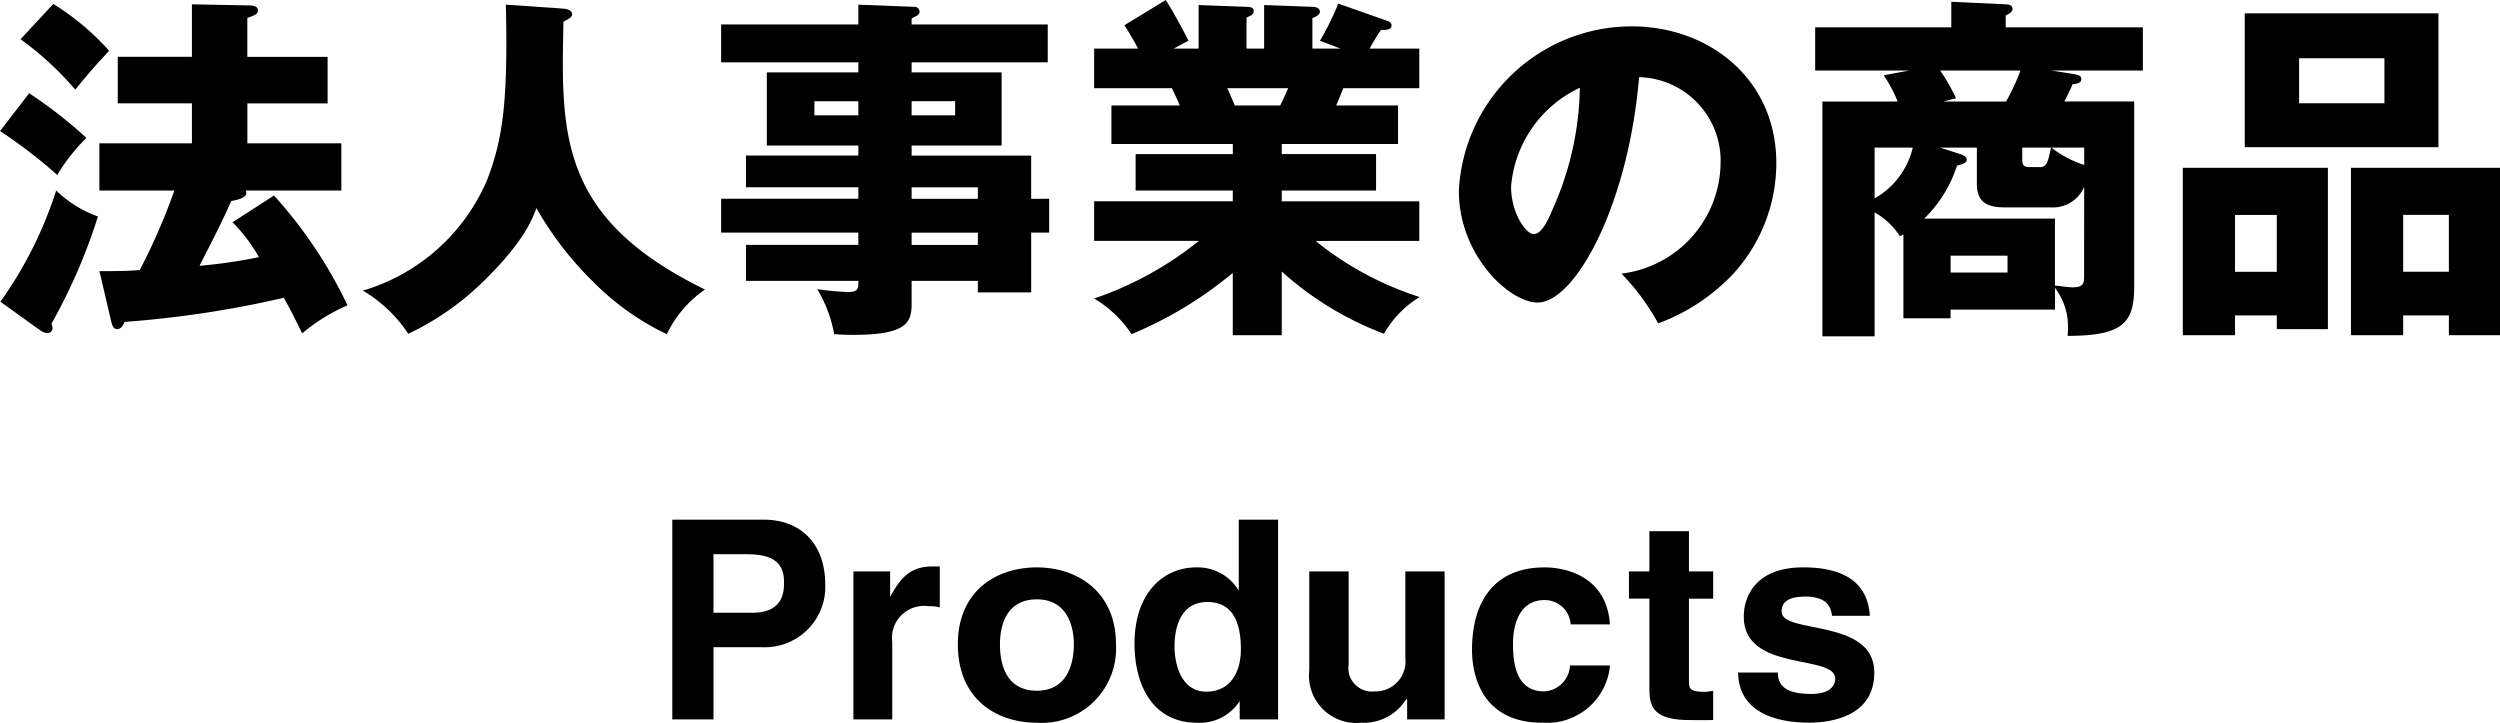
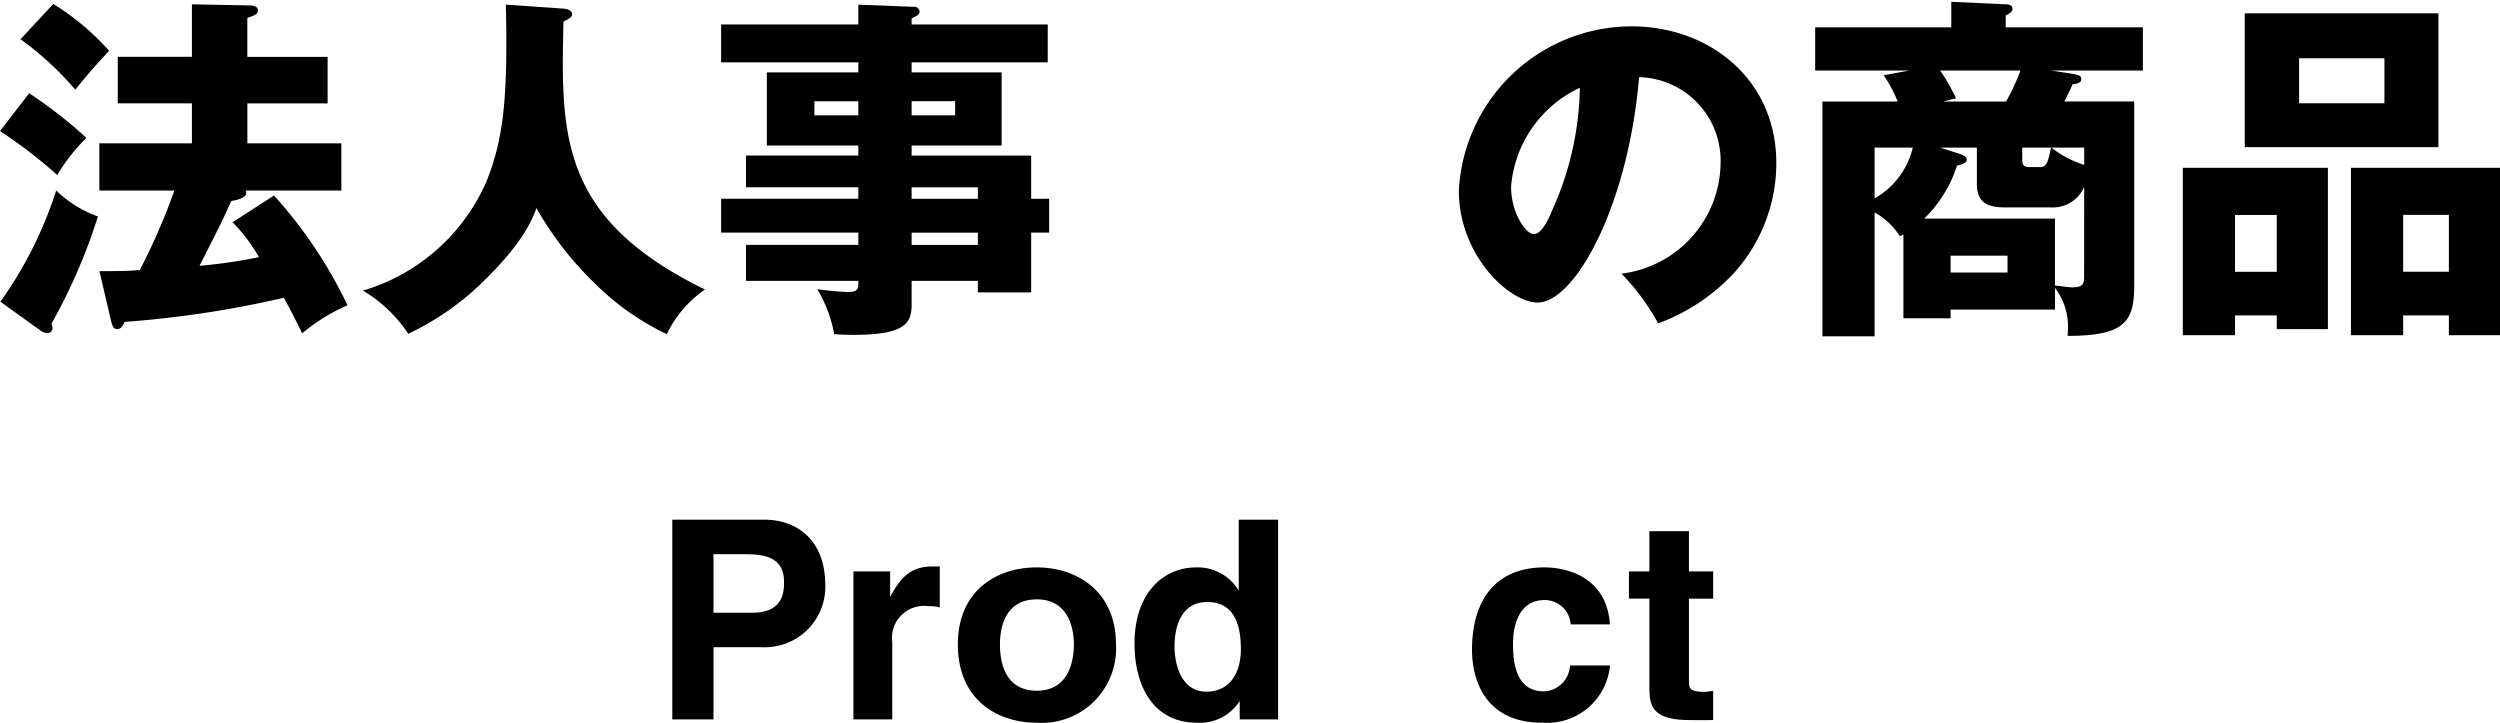
<svg xmlns="http://www.w3.org/2000/svg" width="166.65" height="48.177" viewBox="0 0 166.65 48.177">
  <defs>
    <clipPath id="clip-path">
      <rect id="長方形_867" data-name="長方形 867" width="166.65" height="48.177" fill="none" />
    </clipPath>
  </defs>
  <g id="グループ_2628" data-name="グループ 2628" clip-path="url(#clip-path)">
    <g id="グループ_2682" data-name="グループ 2682">
      <path id="パス_2271" data-name="パス 2271" d="M1.945,6.216A30.489,30.489,0,0,1,5.761,9.192a12.313,12.313,0,0,0-1.944,2.473A32.142,32.142,0,0,0,0,8.736ZM.024,20.113A26.725,26.725,0,0,0,3.745,12.7a7.757,7.757,0,0,0,2.784,1.729,37.624,37.624,0,0,1-3.1,7.152.667.667,0,0,1,.071.312.338.338,0,0,1-.336.313.961.961,0,0,1-.456-.168ZM3.552.263A16.855,16.855,0,0,1,7.273,3.384C6.145,4.608,6.025,4.752,5.017,5.975A20.726,20.726,0,0,0,1.369,2.616ZM18.266,13.032a30.39,30.39,0,0,1,4.9,7.321,12.015,12.015,0,0,0-3.024,1.872c-.5-1.031-.768-1.56-1.225-2.376A69.279,69.279,0,0,1,8.305,21.458c-.1.216-.216.479-.5.479-.264,0-.336-.288-.408-.575l-.769-3.289c1.105,0,1.825,0,2.689-.072a41.018,41.018,0,0,0,2.305-5.3H6.624V9.553h6.169V6.887H7.849v-3.1h4.944V.288L16.514.36c.384,0,.672.047.672.336,0,.264-.24.336-.7.5V3.792h5.352v3.1H16.49V9.553h6.264V12.7H16.37a.208.208,0,0,1,.047.168c0,.337-.672.48-1.007.529-.481,1.127-1.056,2.256-2.113,4.321a33.914,33.914,0,0,0,3.961-.577,11.191,11.191,0,0,0-1.753-2.328Z" />
      <path id="パス_2272" data-name="パス 2272" d="M37.561.575c.528.049.575.289.575.361,0,.168-.071.264-.575.5C37.392,9,37.273,14.545,46.994,19.3a7.576,7.576,0,0,0-2.544,2.976,17.391,17.391,0,0,1-4.873-3.457,22.106,22.106,0,0,1-3.817-4.944c-.31.815-.888,2.3-3.576,4.921a18.335,18.335,0,0,1-4.969,3.455,9.3,9.3,0,0,0-3.024-2.879,13.007,13.007,0,0,0,8.257-7.321C33.552,9.241,33.864,6.6,33.721.311Z" />
      <path id="パス_2273" data-name="パス 2273" d="M69.938,13.249v2.256h-1.2V19.49H65.186v-.768H60.769v1.535c0,1.225-.312,2.065-3.888,2.065-.481,0-.961-.024-1.273-.047a9.029,9.029,0,0,0-1.128-3,19.02,19.02,0,0,0,2.041.192c.7,0,.7-.24.7-.744H49.728v-2.4h7.489v-.817H48.071V13.249h9.146v-.767H49.728V10.368h7.489V9.7h-6.1V4.824h6.1V4.153H48.071V1.632h9.146V.312l3.72.144a.329.329,0,0,1,.36.313c0,.215-.145.263-.528.455v.408h9.073V4.153H60.769v.671h6V9.7h-6v.671h7.968v2.881Zm-12.721-6.5H54.288v.937h2.929Zm3.552.937h2.9V6.744h-2.9Zm4.417,4.8H60.769v.768h4.417Zm0,3.023H60.769v.816h4.417Z" />
-       <path id="パス_2274" data-name="パス 2274" d="M85.441,22.346H82.176V18.193a26.268,26.268,0,0,1-6.744,4.082,7.711,7.711,0,0,0-2.5-2.377,22.718,22.718,0,0,0,6.985-3.84H72.935V13.417h9.241V12.7H75.7V10.273h6.48V9.6H74.087V7.032h4.561c-.12-.288-.479-1.056-.528-1.152H72.935V3.24h2.929c-.384-.719-.576-1.032-.912-1.56L77.712,0c.576.912,1.272,2.232,1.512,2.712l-.984.528H79.9V.336l3.192.12c.241,0,.481.048.481.264,0,.24-.168.312-.481.456V3.24h1.176V.336l3.217.12c.1,0,.5.024.5.313,0,.239-.336.382-.5.431V3.24h1.872l-1.368-.528A18.128,18.128,0,0,0,89.209.239l3.336,1.177a.3.3,0,0,1,.216.264c0,.337-.383.312-.7.312A12.557,12.557,0,0,0,91.3,3.24H94.61V5.88H89.545c-.192.48-.384.961-.48,1.152h4.128V9.6H85.441v.672h6.288V12.7H85.441v.721H94.61v2.641H87.7A21.3,21.3,0,0,0,94.633,19.8a6.8,6.8,0,0,0-2.376,2.447A21.5,21.5,0,0,1,85.441,18.1ZM81.816,5.88c.168.385.24.553.5,1.152h3.023c.168-.359.265-.527.529-1.152Z" />
      <path id="パス_2275" data-name="パス 2275" d="M108.086,18.241a7.515,7.515,0,0,0,6.608-7.337,5.57,5.57,0,0,0-5.432-5.76c-.728,8.6-4.279,15.025-6.771,15.025-1.834,0-5.244-3.1-5.244-7.455A11.543,11.543,0,0,1,108.769,1.757c5.149,0,9.641,3.5,9.641,9.123a10.953,10.953,0,0,1-2.776,7.266,13,13,0,0,1-5.1,3.41,15.236,15.236,0,0,0-2.446-3.315m-7.359-5.808c0,1.811,1.011,3.174,1.505,3.174.564,0,1.011-1.059,1.269-1.67a20.549,20.549,0,0,0,1.811-8.088,7.989,7.989,0,0,0-4.585,6.584" />
      <path id="パス_2276" data-name="パス 2276" d="M136.723,4.7l1.248.192c.552.1.768.121.768.384s-.312.313-.577.336c-.1.241-.263.577-.551,1.153h4.656v12.24c0,2.377-.552,3.385-4.44,3.385.024-.313.024-.456.024-.624a4.193,4.193,0,0,0-.864-2.568v1.44h-6.961v.576h-3.145V15.625a2.119,2.119,0,0,1-.239.12,4.647,4.647,0,0,0-1.681-1.584v8.257h-3.48V6.769H126.5a9.171,9.171,0,0,0-.935-1.752l1.7-.313H121V1.823h9.073V.12L133.7.288c.239,0,.456.073.456.312,0,.192-.241.337-.456.432v.791h9.144V4.7ZM124.961,9.841v3.385a5.293,5.293,0,0,0,2.545-3.385Zm13.97,2.616a2.263,2.263,0,0,1-2.208,1.368h-3.072c-1.417,0-1.873-.5-1.873-1.632V9.841h-2.449l1.273.408c.168.048.5.168.5.384,0,.1,0,.264-.648.407a8.635,8.635,0,0,1-2.184,3.53h8.713v4.463c.479.048.887.121,1.152.121.744,0,.792-.241.792-.792Zm-9.6-7.753a12.363,12.363,0,0,1,1.057,1.848l-.864.217h4.2a14.593,14.593,0,0,0,.96-2.065Zm4.49,12.337h-3.793v1.128h3.793Zm.983-7.2v.768c0,.312.025.528.481.528H136c.456,0,.529-.408.721-1.3Zm4.129,0h-2.185a6.881,6.881,0,0,0,2.185,1.152Z" />
      <path id="パス_2277" data-name="パス 2277" d="M148.985,21.026v1.32h-3.48V11.185h9.673V21.938H151.77v-.912Zm2.785-6.7h-2.784v3.793h2.784Zm10.777-4.512H149.634V.888h12.913Zm-9.289-2.929h5.688v-3h-5.688Zm6.936,14.138v1.32h-3.48V11.185h9.936V22.346h-3.408v-1.32Zm3.048-6.7h-3.048v3.793h3.048Z" />
    </g>
    <path id="パス_2278" data-name="パス 2278" d="M55.012,38.953a4.031,4.031,0,0,1-4.235,4.188H47.561v4.816H44.816V34.64H50.9c2.557,0,4.11,1.693,4.11,4.313m-2.745-.126c0-1.317-.737-1.882-2.479-1.882H47.561v3.9h2.6c2.1,0,2.1-1.474,2.1-2.023" transform="translate(0 0)" />
    <path id="パス_2279" data-name="パス 2279" d="M62.128,37.761h.518V40.49a2.255,2.255,0,0,0-.738-.079,2.139,2.139,0,0,0-2.43,2.416v5.13H56.889V38.091h2.447v1.693c.6-1.066,1.208-2.023,2.792-2.023" transform="translate(0 0)" />
    <path id="パス_2280" data-name="パス 2280" d="M63.85,42.953c0-3.562,2.557-5.13,5.271-5.13,2.635,0,5.27,1.568,5.27,5.13a4.953,4.953,0,0,1-5.27,5.224c-2.714,0-5.271-1.584-5.271-5.224m2.808,0c0,1.333.408,3.09,2.463,3.09,1.992,0,2.463-1.757,2.463-3.09,0-1.239-.471-3-2.463-3-2.055,0-2.463,1.757-2.463,3" transform="translate(0 0)" />
    <path id="パス_2281" data-name="パス 2281" d="M79.8,48.177c-3,0-4.173-2.557-4.173-5.272,0-3.4,1.945-5.082,4.111-5.082a3.175,3.175,0,0,1,2.838,1.553V34.639h2.62V47.957H82.638V46.733A3.154,3.154,0,0,1,79.8,48.177m2.917-4.895c0-1.631-.438-3.152-2.242-3.152-1.6,0-2.181,1.411-2.181,2.965,0,1.175.44,3.011,2.117,3.011s2.306-1.4,2.306-2.824" transform="translate(0 0)" />
-     <path id="パス_2282" data-name="パス 2282" d="M90.728,48.177a3.156,3.156,0,0,1-3.452-3.5V38.091H89.9V44.3a1.563,1.563,0,0,0,1.709,1.789,2,2,0,0,0,2.071-2.228V38.091h2.619v9.866H93.8V46.609h-.062a3.332,3.332,0,0,1-3.011,1.568" transform="translate(0 0)" />
    <path id="パス_2283" data-name="パス 2283" d="M102.8,48.177c-3.765,0-4.675-2.809-4.675-4.863,0-3.184,1.459-5.491,4.832-5.491,1.569,0,4.156.691,4.361,3.8H104.7A1.726,1.726,0,0,0,102.958,40c-1.663,0-2.1,1.616-2.1,2.9,0,1.019.079,3.185,2.054,3.185a1.8,1.8,0,0,0,1.742-1.727h2.667a4.2,4.2,0,0,1-4.518,3.813" transform="translate(0 0)" />
    <path id="パス_2284" data-name="パス 2284" d="M112.585,45.321c0,.564,0,.8,1.082.8.189,0,.345-.064.533-.064V48c-.408,0-.846.015-1.537,0-2.321,0-2.714-.769-2.714-2.055v-6.04h-1.364V38.091h1.364V35.408h2.636v2.683H114.2v1.818h-1.615Z" transform="translate(0 0)" />
-     <path id="パス_2285" data-name="パス 2285" d="M120.315,39.769c-1.334,0-1.554.549-1.554,1,0,1.537,6.181.408,6.181,4.062,0,2.871-2.776,3.342-4.345,3.342-2.259,0-4.69-.706-4.737-3.342h2.65c0,.864.518,1.428,2.228,1.428,1.317,0,1.6-.611,1.6-1.019,0-1.662-6.1-.409-6.1-4.125,0-1.428.848-3.295,3.969-3.295,1.961,0,4.266.517,4.439,3.231h-2.525c-.064-.6-.346-1.286-1.8-1.286" transform="translate(0 0)" />
  </g>
</svg>